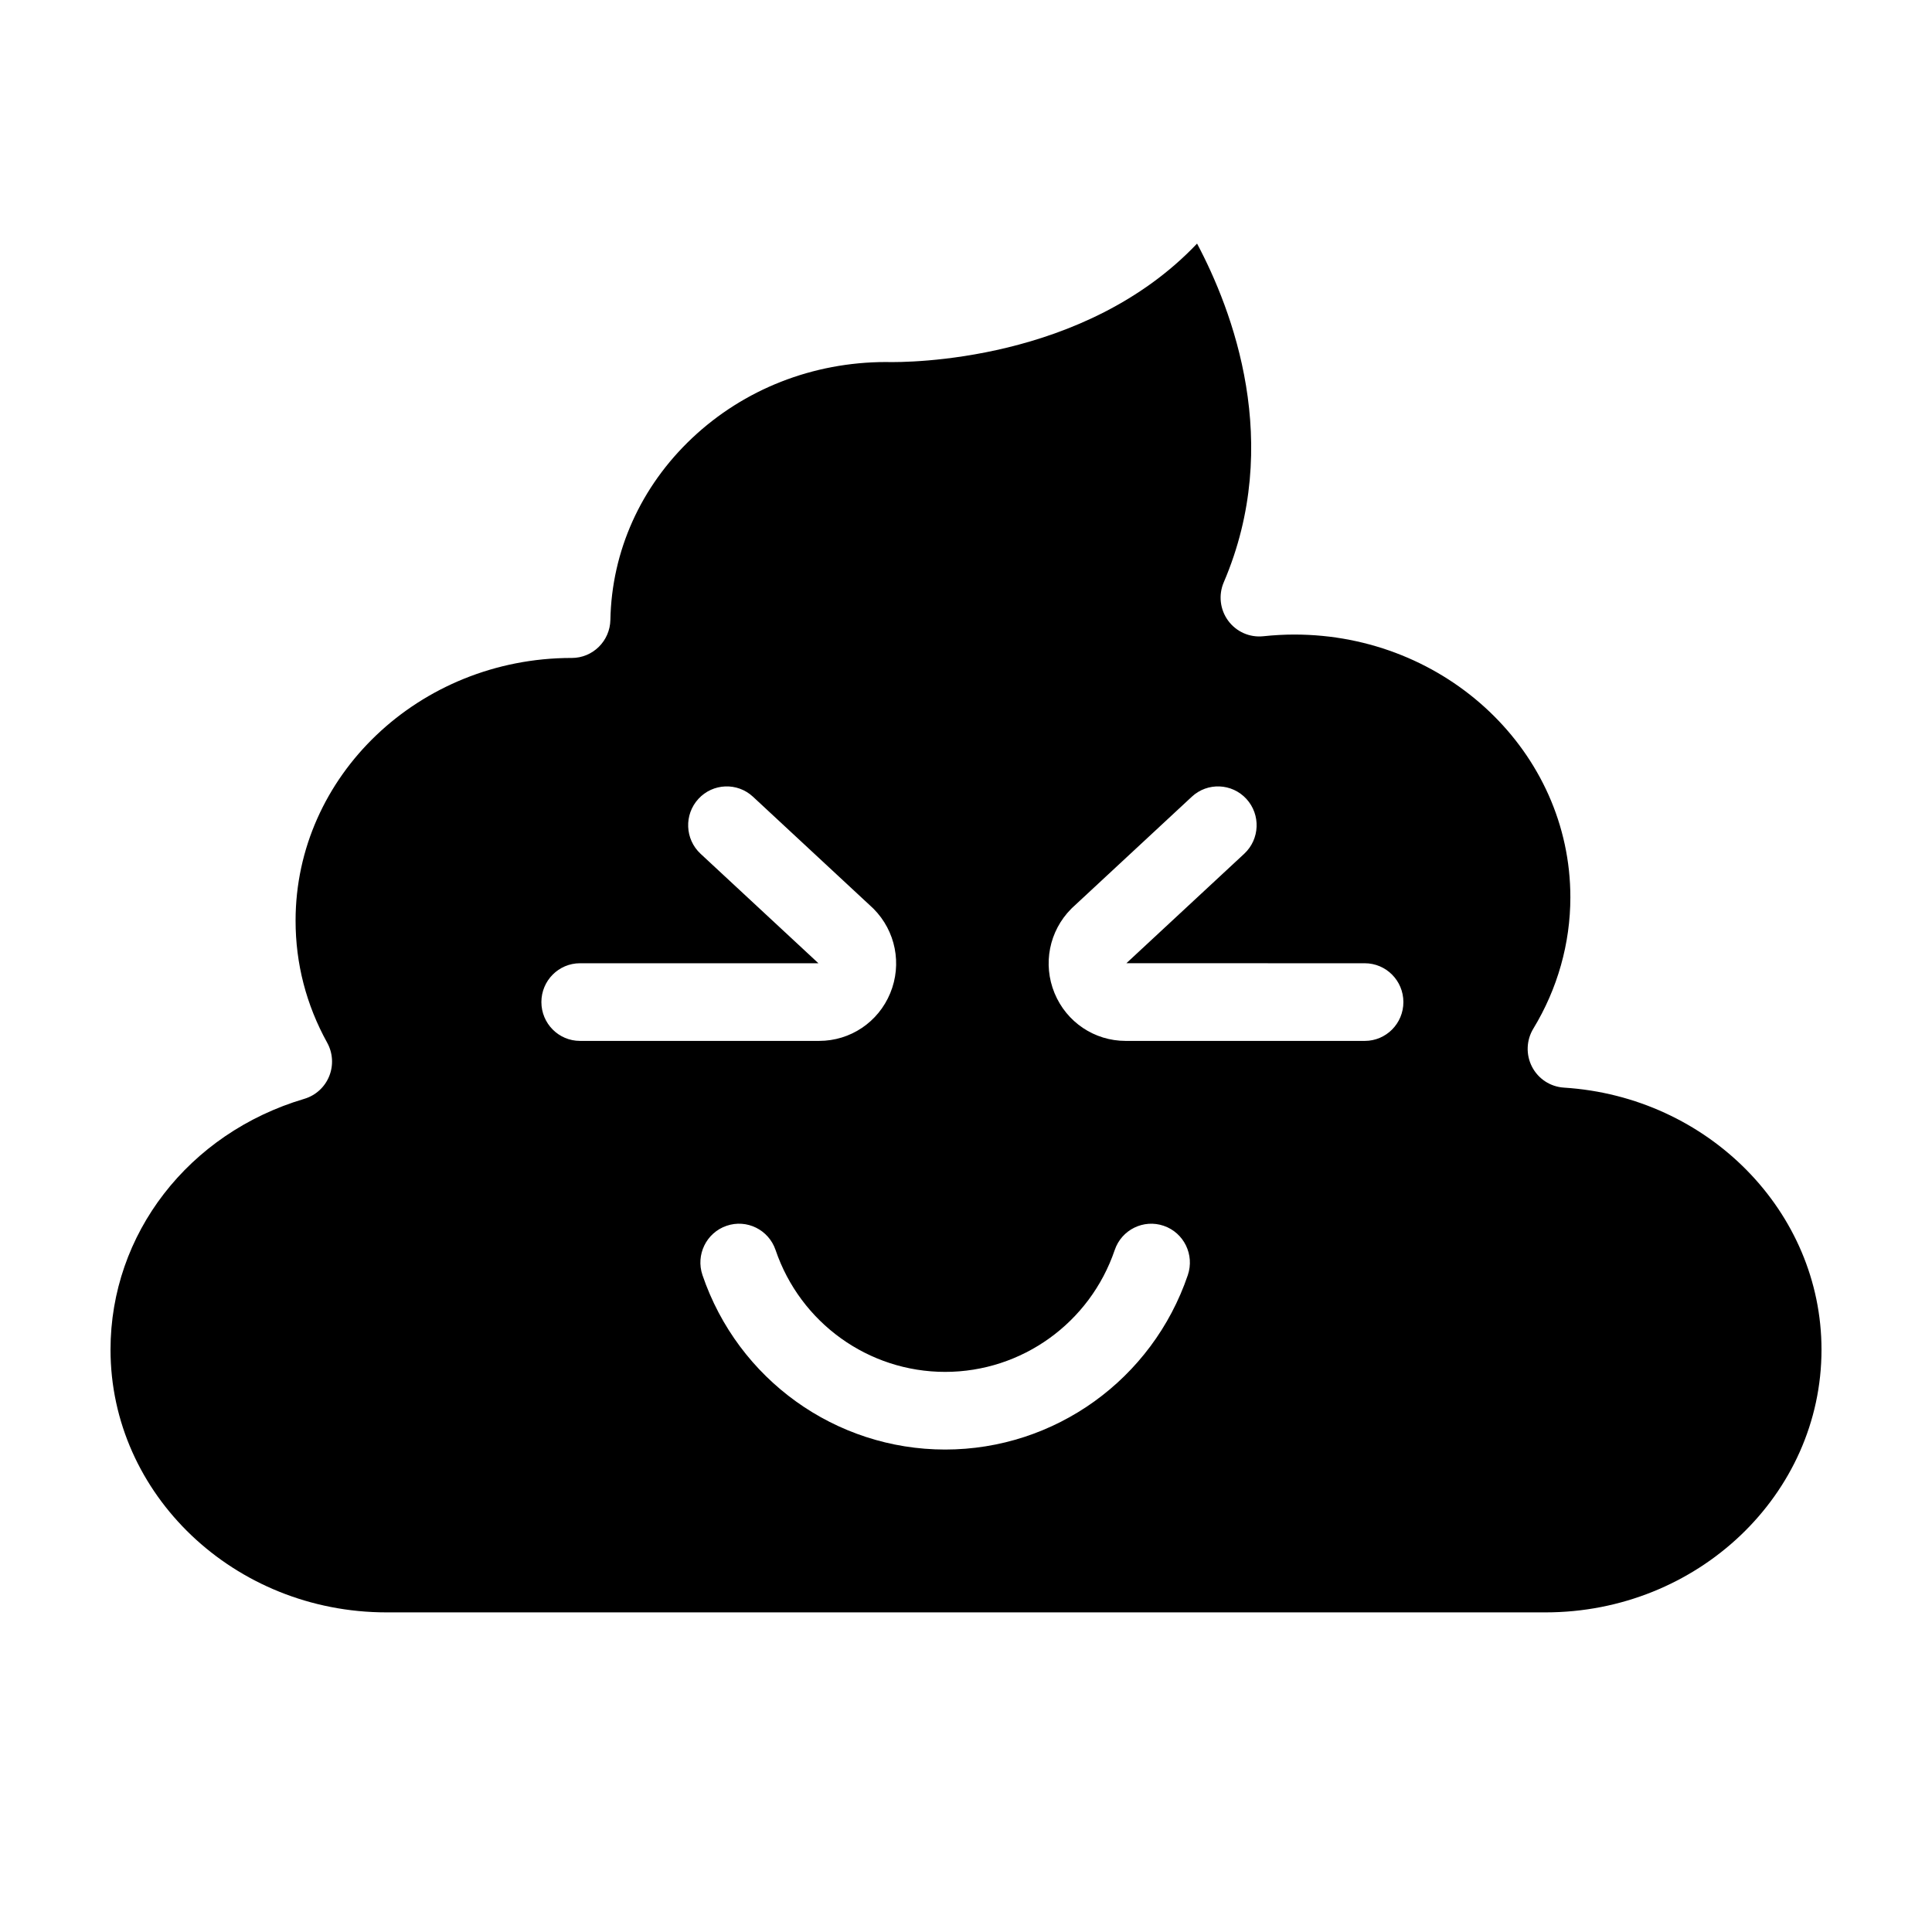
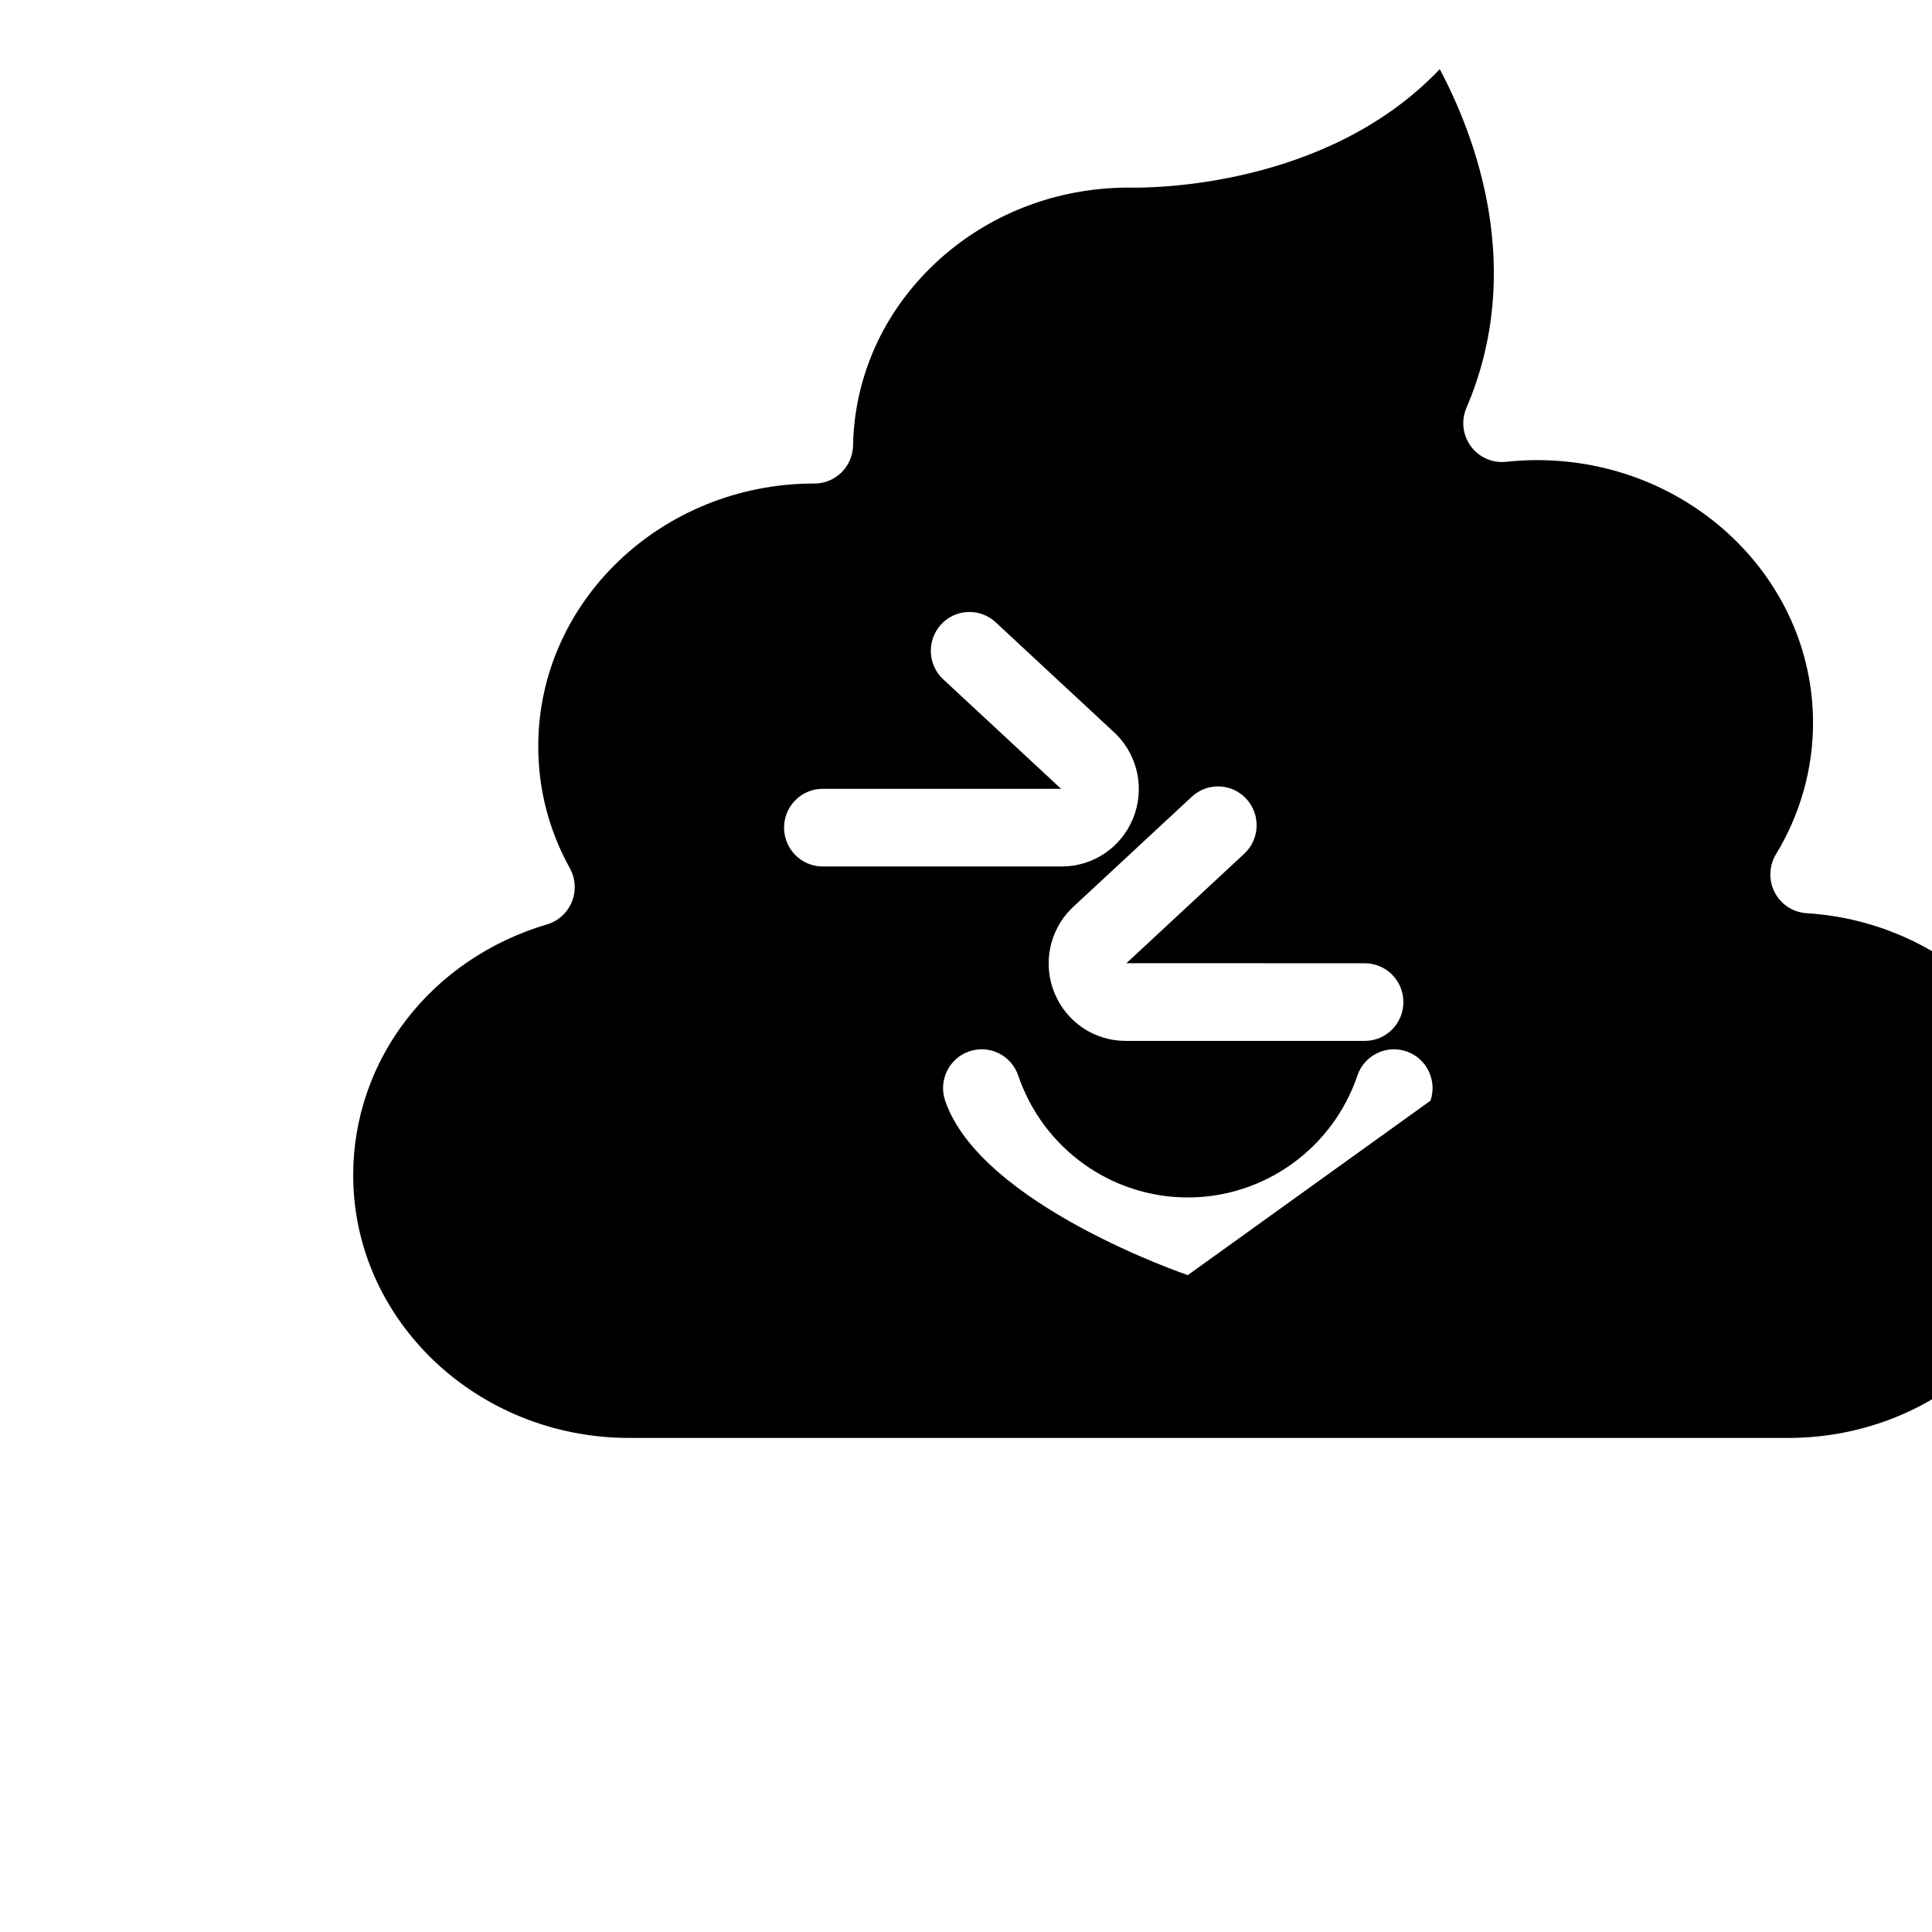
<svg xmlns="http://www.w3.org/2000/svg" fill="#000000" width="800px" height="800px" version="1.1" viewBox="144 144 512 512">
-   <path d="m505.68 419.85h-63.371c-8.277 0-15.676-4.969-18.844-12.66-3.168-7.691-1.434-16.465 4.422-22.352 0.094-0.098 0.191-0.191 0.289-0.281l31.668-29.418c4.148-3.859 10.621-3.598 14.461 0.574 3.832 4.176 3.578 10.688-0.574 14.543l-31.227 29.008 63.176 0.008c5.652 0 10.234 4.606 10.234 10.289s-4.582 10.289-10.234 10.289m-46.895 62.066c-9.406 27.648-35.25 46.227-64.312 46.227s-54.906-18.578-64.309-46.227c-1.828-5.375 1.023-11.227 6.375-13.062 5.348-1.844 11.164 1.027 12.992 6.406 6.57 19.32 24.633 32.305 44.941 32.305 20.312 0 38.375-12.984 44.945-32.305 1.828-5.379 7.648-8.242 12.992-6.406 5.348 1.836 8.199 7.688 6.375 13.062m-171.31-72.355c0-5.684 4.582-10.289 10.234-10.289h63.184l-31.234-29.016c-4.152-3.856-4.406-10.367-0.574-14.543 3.836-4.172 10.309-4.434 14.465-0.574l31.664 29.418c0.098 0.09 0.195 0.184 0.293 0.281 5.852 5.887 7.59 14.66 4.422 22.352s-10.566 12.66-18.848 12.66h-63.371c-5.652 0-10.234-4.606-10.234-10.289m270.97 22.668c-3.582-0.227-6.785-2.316-8.441-5.519s-1.523-7.039 0.348-10.117c6.418-10.555 9.812-22.594 9.812-34.809 0-38.391-32.82-69.621-73.156-69.621-2.648 0-5.418 0.152-8.223 0.449-3.613 0.383-7.16-1.188-9.316-4.133-2.156-2.941-2.598-6.816-1.156-10.172 15.801-36.871 2.281-72.145-7.078-89.754-29.805 31.426-76.551 31.527-82.328 31.391-0.051 0-0.102 0-0.148-0.004-19.348 0.031-37.57 7.18-51.32 20.141-13.629 12.844-21.328 29.961-21.68 48.191-0.105 5.606-4.656 10.094-10.23 10.094-0.047 0-0.094 0-0.141-0.004-40.293 0.055-73.055 31.266-73.055 69.621 0 11.41 2.82 22.289 8.375 32.344 1.512 2.731 1.703 6.004 0.527 8.895-1.176 2.894-3.594 5.09-6.578 5.977-30.723 9.109-51.367 35.824-51.367 66.477 0 38.391 32.816 69.621 73.156 69.621h307.12c40.336 0 73.152-31.23 73.152-69.621 0-36.543-29.988-67.047-68.27-69.445" fill-rule="evenodd" />
+   <path d="m505.68 419.85h-63.371c-8.277 0-15.676-4.969-18.844-12.66-3.168-7.691-1.434-16.465 4.422-22.352 0.094-0.098 0.191-0.191 0.289-0.281l31.668-29.418c4.148-3.859 10.621-3.598 14.461 0.574 3.832 4.176 3.578 10.688-0.574 14.543l-31.227 29.008 63.176 0.008c5.652 0 10.234 4.606 10.234 10.289s-4.582 10.289-10.234 10.289m-46.895 62.066s-54.906-18.578-64.309-46.227c-1.828-5.375 1.023-11.227 6.375-13.062 5.348-1.844 11.164 1.027 12.992 6.406 6.57 19.32 24.633 32.305 44.941 32.305 20.312 0 38.375-12.984 44.945-32.305 1.828-5.379 7.648-8.242 12.992-6.406 5.348 1.836 8.199 7.688 6.375 13.062m-171.31-72.355c0-5.684 4.582-10.289 10.234-10.289h63.184l-31.234-29.016c-4.152-3.856-4.406-10.367-0.574-14.543 3.836-4.172 10.309-4.434 14.465-0.574l31.664 29.418c0.098 0.09 0.195 0.184 0.293 0.281 5.852 5.887 7.59 14.66 4.422 22.352s-10.566 12.66-18.848 12.66h-63.371c-5.652 0-10.234-4.606-10.234-10.289m270.97 22.668c-3.582-0.227-6.785-2.316-8.441-5.519s-1.523-7.039 0.348-10.117c6.418-10.555 9.812-22.594 9.812-34.809 0-38.391-32.82-69.621-73.156-69.621-2.648 0-5.418 0.152-8.223 0.449-3.613 0.383-7.16-1.188-9.316-4.133-2.156-2.941-2.598-6.816-1.156-10.172 15.801-36.871 2.281-72.145-7.078-89.754-29.805 31.426-76.551 31.527-82.328 31.391-0.051 0-0.102 0-0.148-0.004-19.348 0.031-37.57 7.18-51.32 20.141-13.629 12.844-21.328 29.961-21.68 48.191-0.105 5.606-4.656 10.094-10.23 10.094-0.047 0-0.094 0-0.141-0.004-40.293 0.055-73.055 31.266-73.055 69.621 0 11.41 2.82 22.289 8.375 32.344 1.512 2.731 1.703 6.004 0.527 8.895-1.176 2.894-3.594 5.09-6.578 5.977-30.723 9.109-51.367 35.824-51.367 66.477 0 38.391 32.816 69.621 73.156 69.621h307.12c40.336 0 73.152-31.23 73.152-69.621 0-36.543-29.988-67.047-68.27-69.445" fill-rule="evenodd" />
</svg>